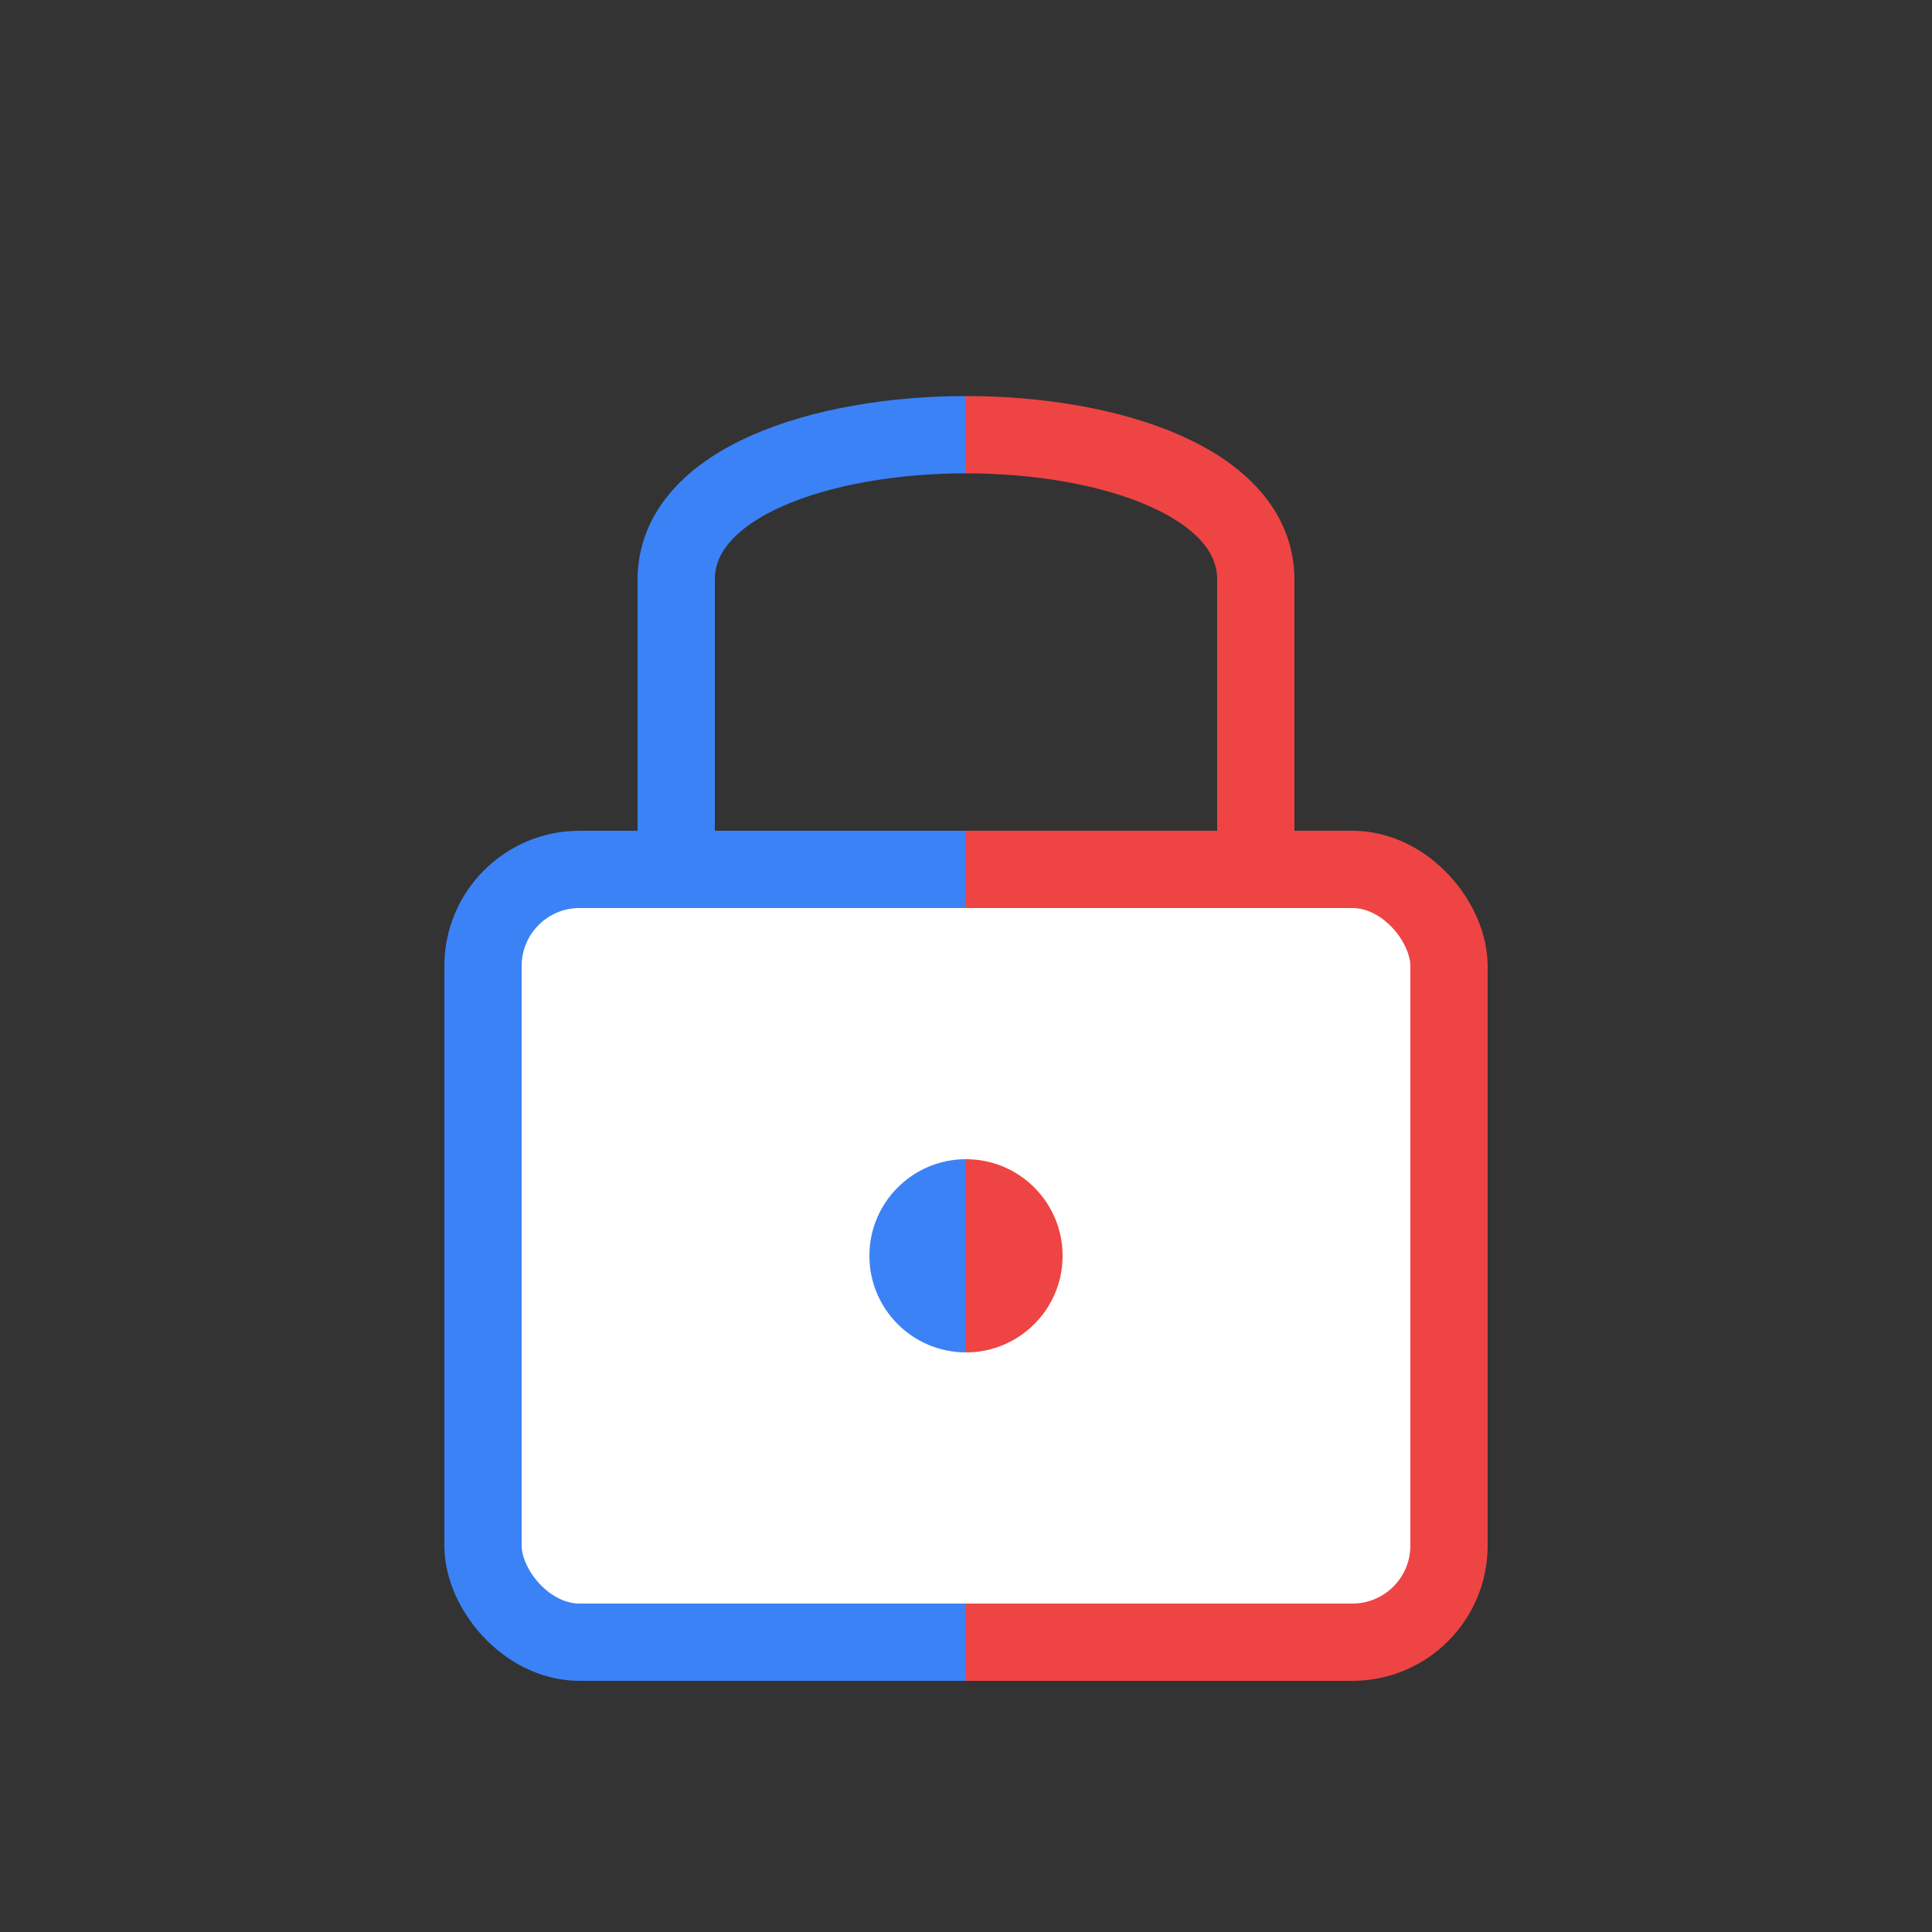
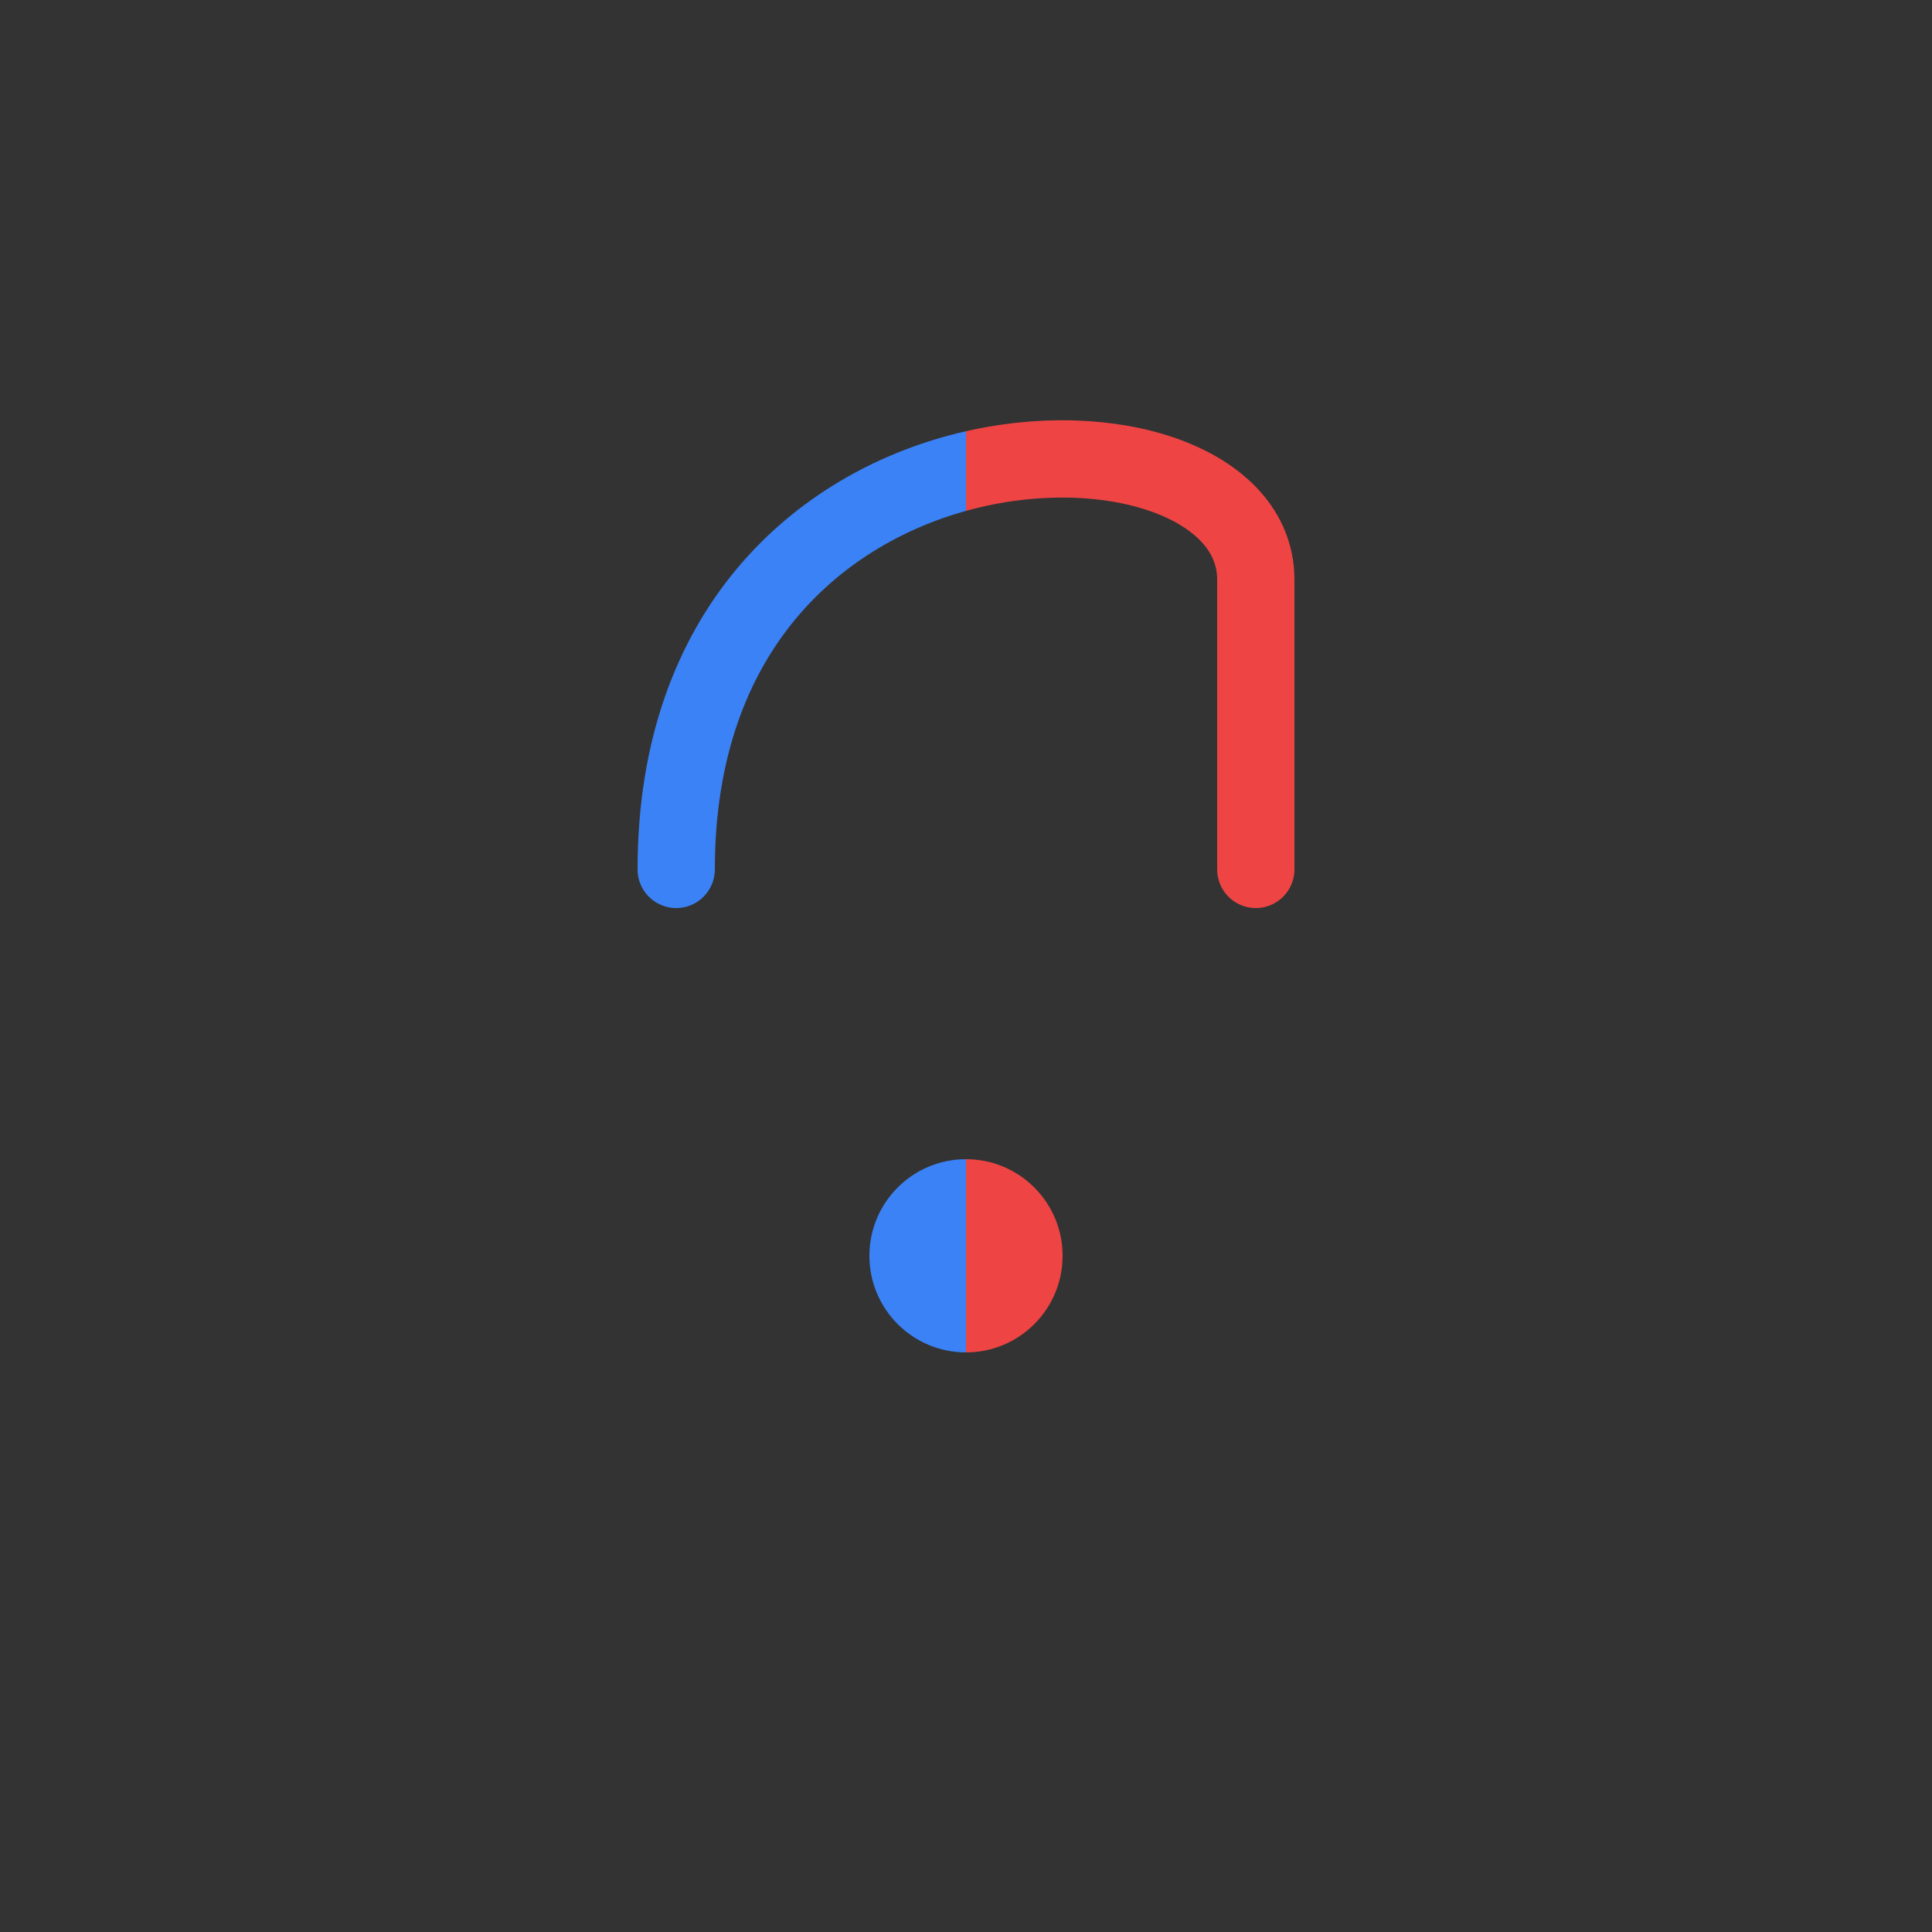
<svg xmlns="http://www.w3.org/2000/svg" viewBox="0 0 100 100" width="32" height="32">
  <rect x="0" y="0" width="100" height="100" fill="#333333" stroke="none" />
  <defs>
    <linearGradient id="blueRedGradient" x1="0%" y1="0%" x2="100%" y2="0%">
      <stop offset="0%" stop-color="#3b82f6" />
      <stop offset="50%" stop-color="#3b82f6" />
      <stop offset="50%" stop-color="#ef4444" />
      <stop offset="100%" stop-color="#ef4444" />
    </linearGradient>
  </defs>
-   <rect x="25" y="45" width="50" height="40" rx="5" ry="5" fill="white" stroke="url(#blueRedGradient)" stroke-width="4" />
-   <path d="M35 45 V30 C35 20 65 20 65 30 V45" fill="none" stroke="url(#blueRedGradient)" stroke-width="4" stroke-linecap="round" />
+   <path d="M35 45 C35 20 65 20 65 30 V45" fill="none" stroke="url(#blueRedGradient)" stroke-width="4" stroke-linecap="round" />
  <circle cx="50" cy="65" r="5" fill="url(#blueRedGradient)" />
  <line x1="50" y1="65" x2="50" y2="75" stroke="url(#blueRedGradient)" stroke-width="4" stroke-linecap="round" />
</svg>